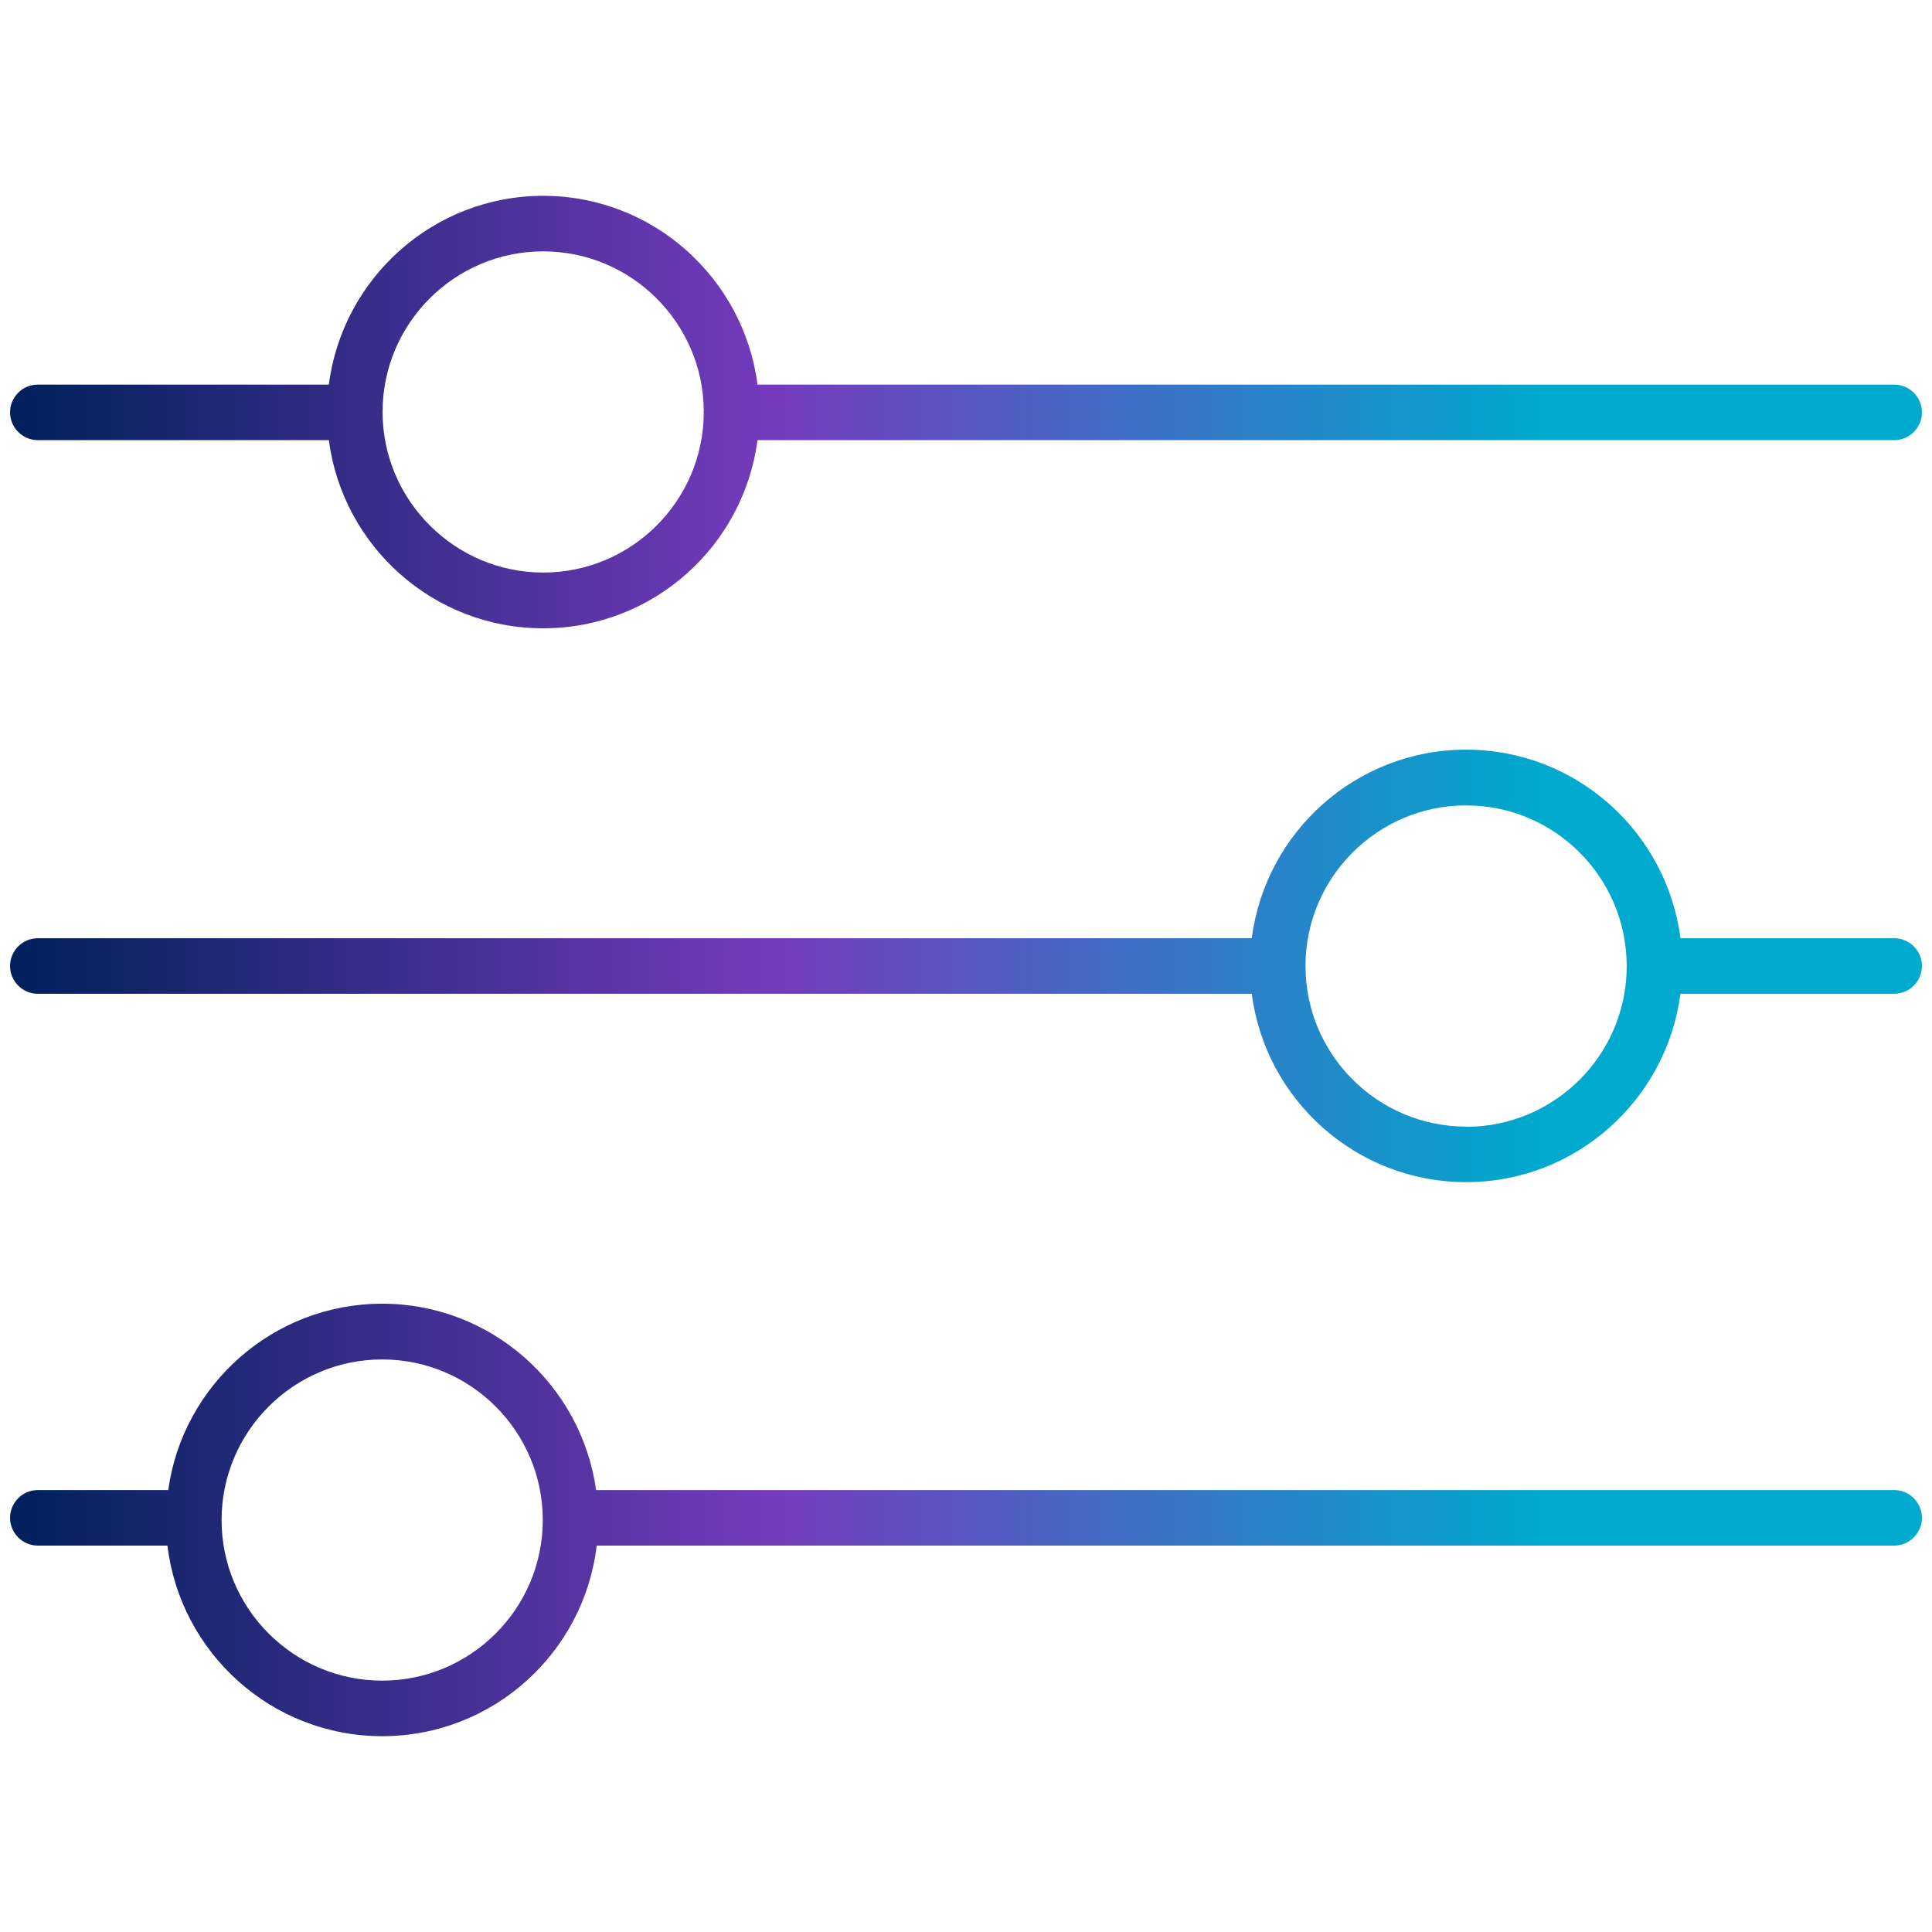
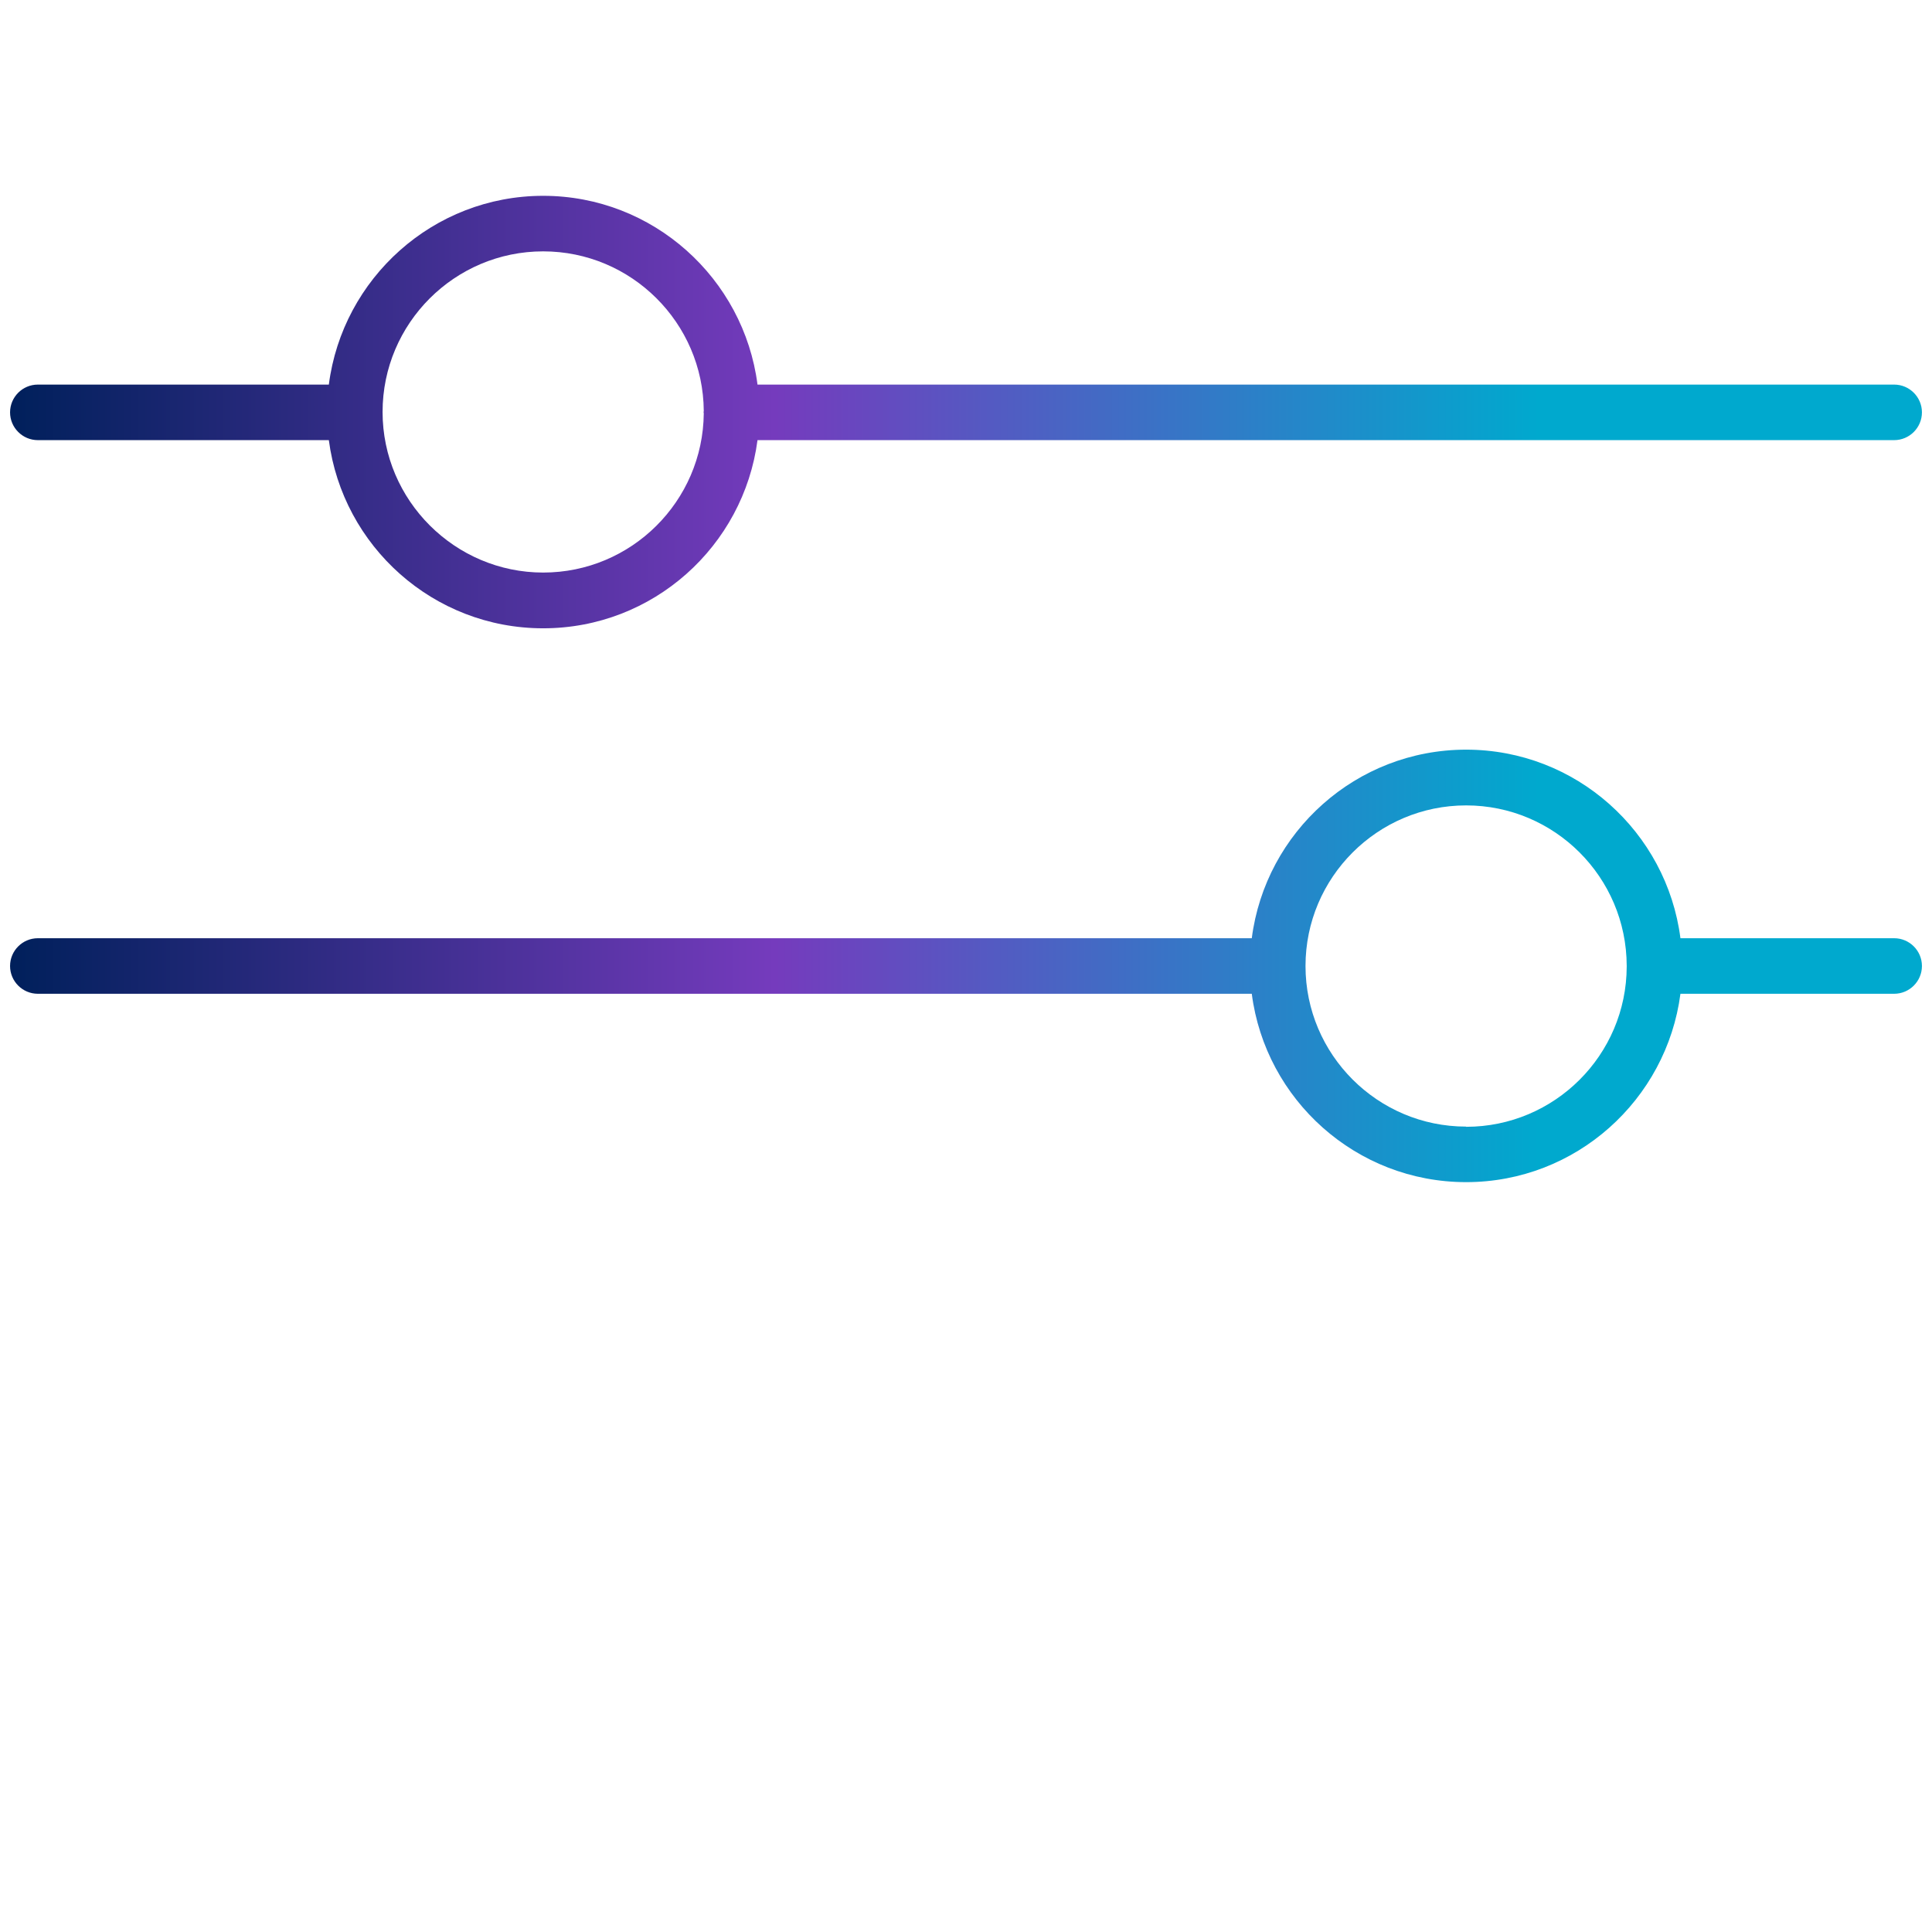
<svg xmlns="http://www.w3.org/2000/svg" xmlns:xlink="http://www.w3.org/1999/xlink" id="Layer_1" viewBox="0 0 96 96">
  <defs>
    <linearGradient id="New_Gradient_Swatch" x1=".5" y1="20.47" x2="95.5" y2="20.47" gradientUnits="userSpaceOnUse">
      <stop offset="0" stop-color="#00205b" />
      <stop offset=".4" stop-color="#753bbd" />
      <stop offset=".8" stop-color="#00a9ce" />
    </linearGradient>
    <linearGradient id="New_Gradient_Swatch-2" y1="48" y2="48" xlink:href="#New_Gradient_Swatch" />
    <linearGradient id="New_Gradient_Swatch-3" y1="75.53" y2="75.53" xlink:href="#New_Gradient_Swatch" />
  </defs>
  <path d="M1.88,21.87h14.46c.69,5.27,5.19,9.35,10.65,9.35s9.96-4.08,10.65-9.35h56.48c.76,0,1.38-.62,1.38-1.38s-.62-1.38-1.38-1.38H37.64c-.68-5.28-5.19-9.38-10.65-9.38s-9.97,4.1-10.65,9.38H1.88c-.76,0-1.38,.62-1.38,1.38s.62,1.38,1.38,1.38ZM26.99,12.49c4.38,0,7.95,3.55,7.98,7.93,0,.02-.01,.04-.01,.06,0,.02,.01,.04,.01,.06-.04,4.37-3.6,7.91-7.98,7.91s-7.98-3.58-7.98-7.98,3.58-7.98,7.98-7.98Z" fill="url(#New_Gradient_Swatch)" />
  <path d="M94.12,46.62h-10.62c-.68-5.28-5.19-9.37-10.65-9.37s-9.97,4.09-10.65,9.37H1.88c-.76,0-1.38,.62-1.38,1.38s.62,1.38,1.38,1.38H62.2c.68,5.27,5.19,9.36,10.65,9.36s9.96-4.09,10.65-9.36h10.62c.76,0,1.38-.62,1.38-1.38s-.62-1.38-1.38-1.38Zm-21.27,9.36c-4.4,0-7.98-3.58-7.98-7.98s3.58-7.98,7.98-7.98,7.97,3.57,7.98,7.97c0,0,0,.01,0,.02,0,0,0,.01,0,.02-.01,4.39-3.58,7.96-7.98,7.96Z" fill="url(#New_Gradient_Swatch-2)" />
-   <path d="M94.12,74.04H29.62c-.73-5.22-5.21-9.26-10.63-9.26s-9.91,4.04-10.63,9.26H1.88c-.76,0-1.38,.62-1.38,1.38s.62,1.38,1.38,1.38h6.44c.64,5.32,5.17,9.47,10.67,9.47s10.03-4.14,10.66-9.47H94.12c.76,0,1.38-.62,1.38-1.38s-.62-1.38-1.38-1.38Zm-75.13,9.47c-4.4,0-7.98-3.58-7.98-7.98s3.58-7.98,7.98-7.98,7.98,3.58,7.98,7.98-3.58,7.98-7.98,7.98Z" fill="url(#New_Gradient_Swatch-3)" />
</svg>